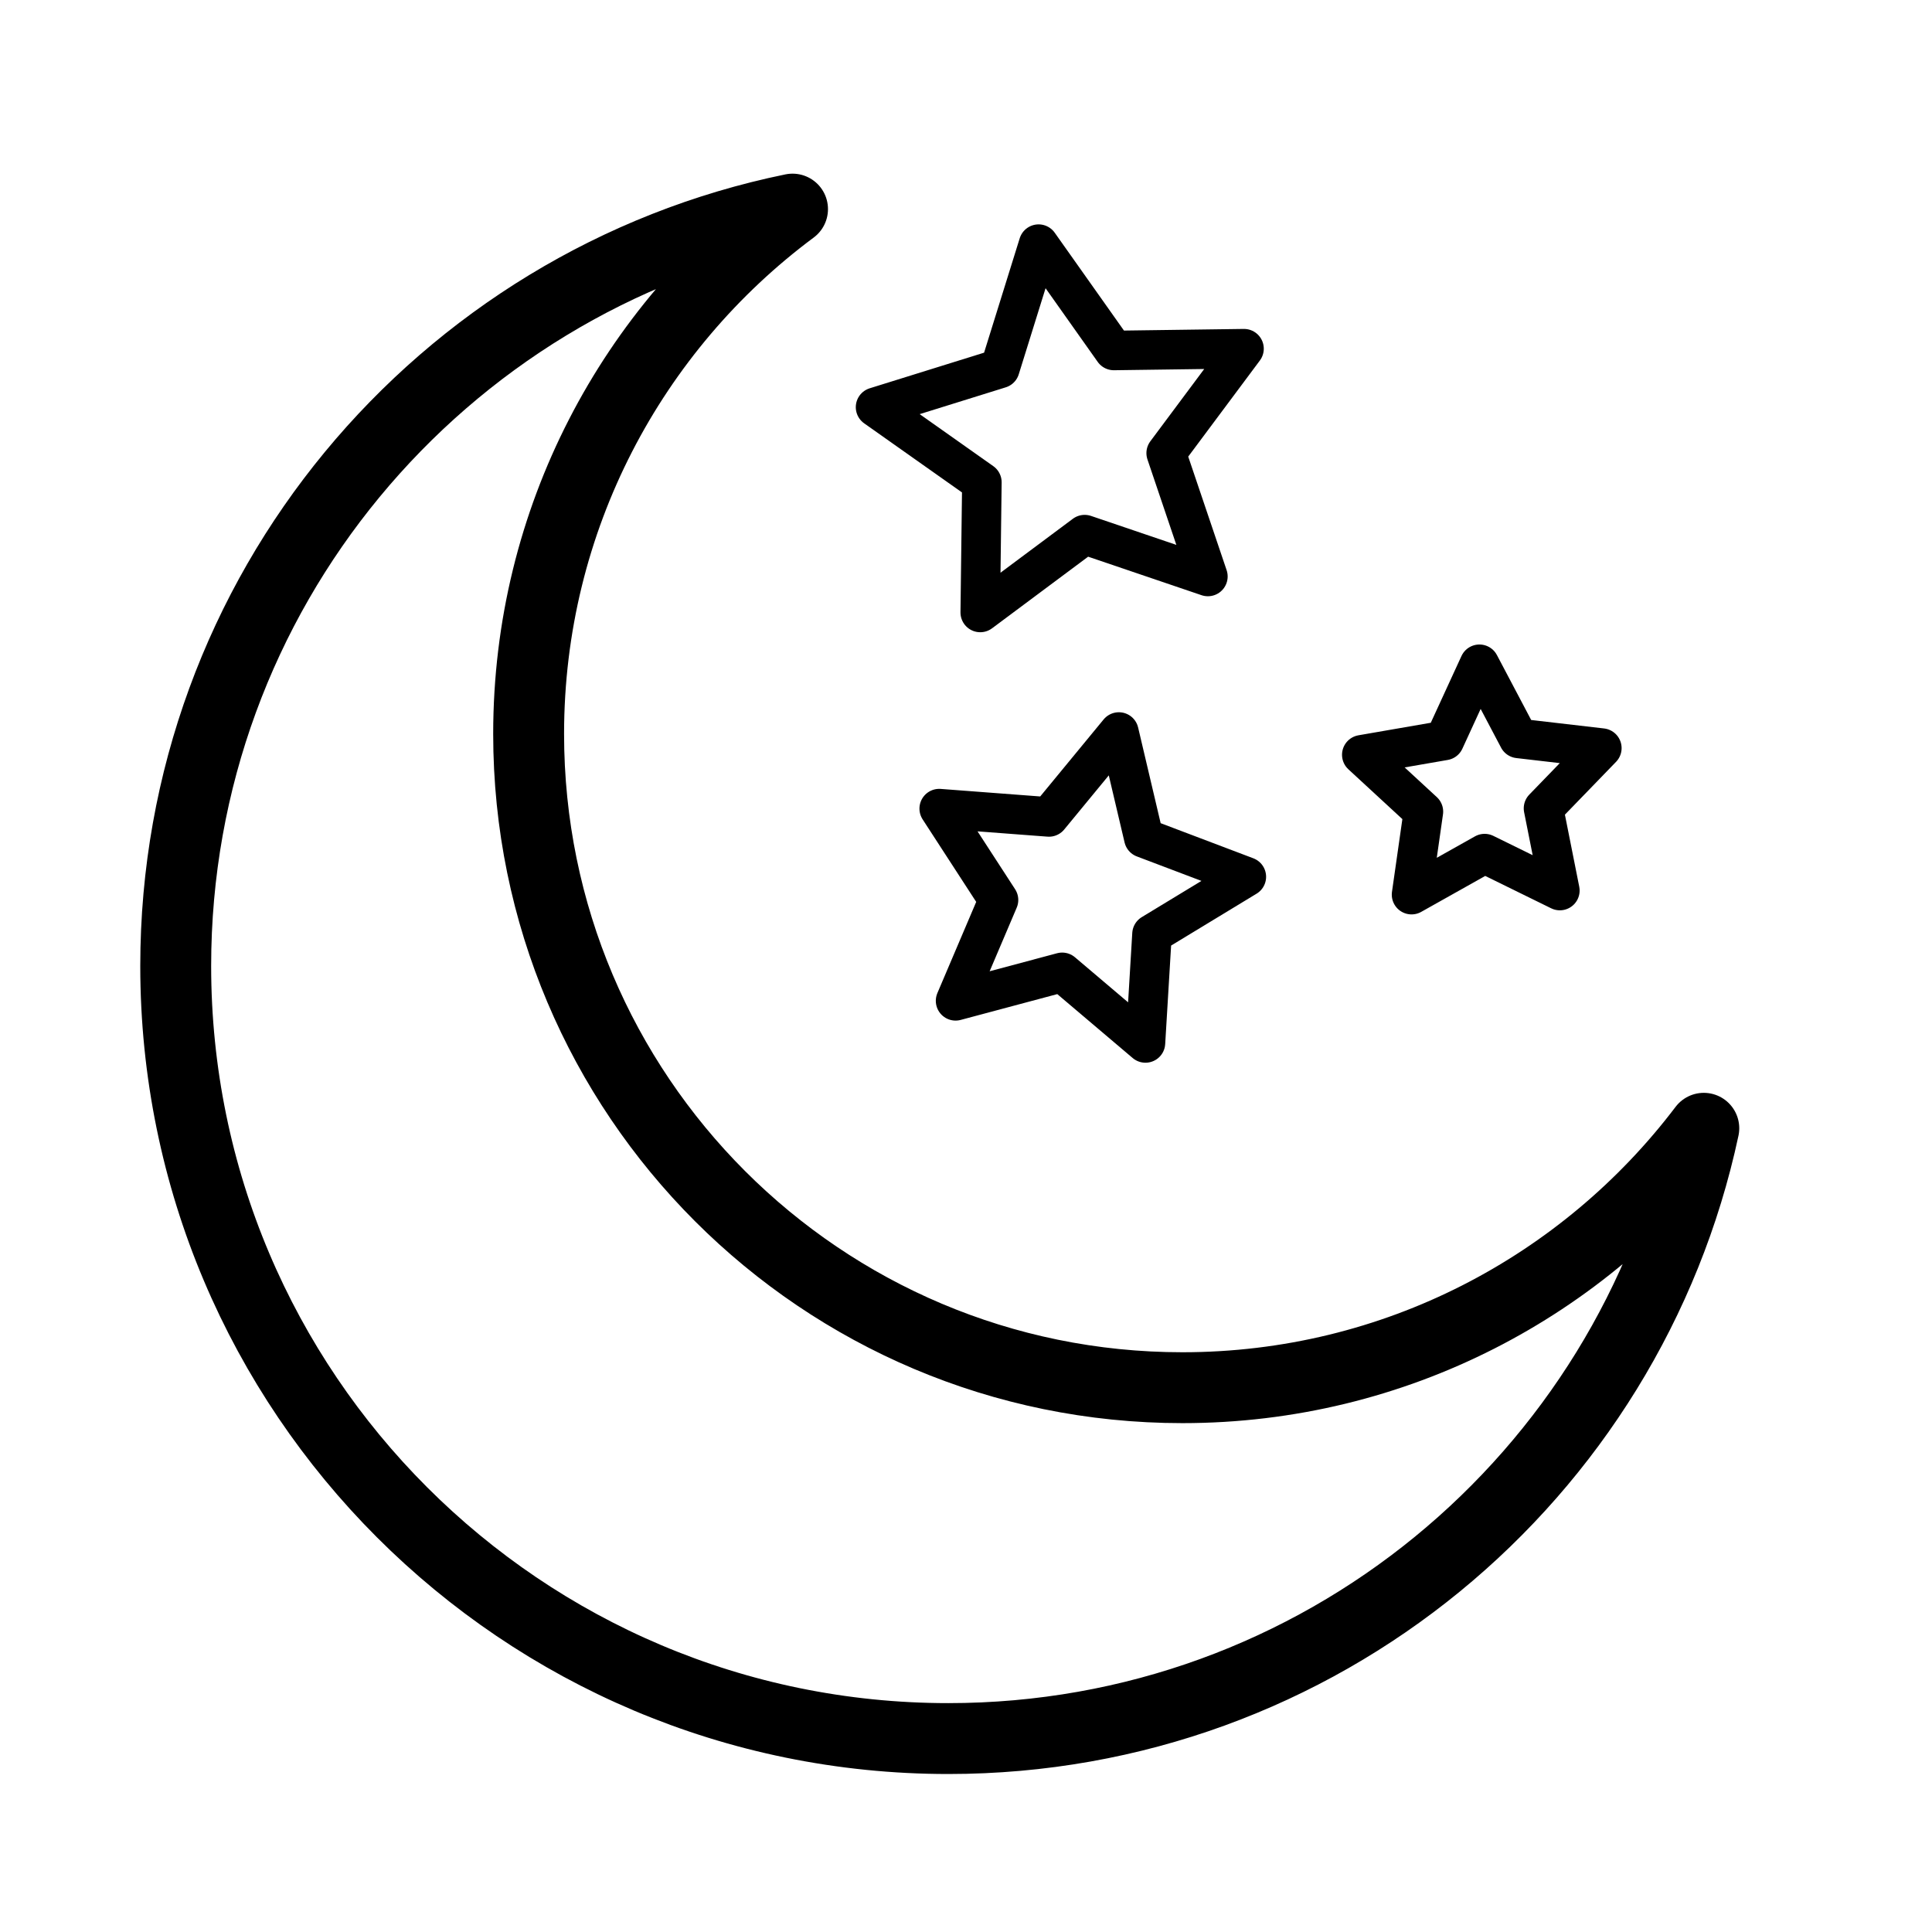
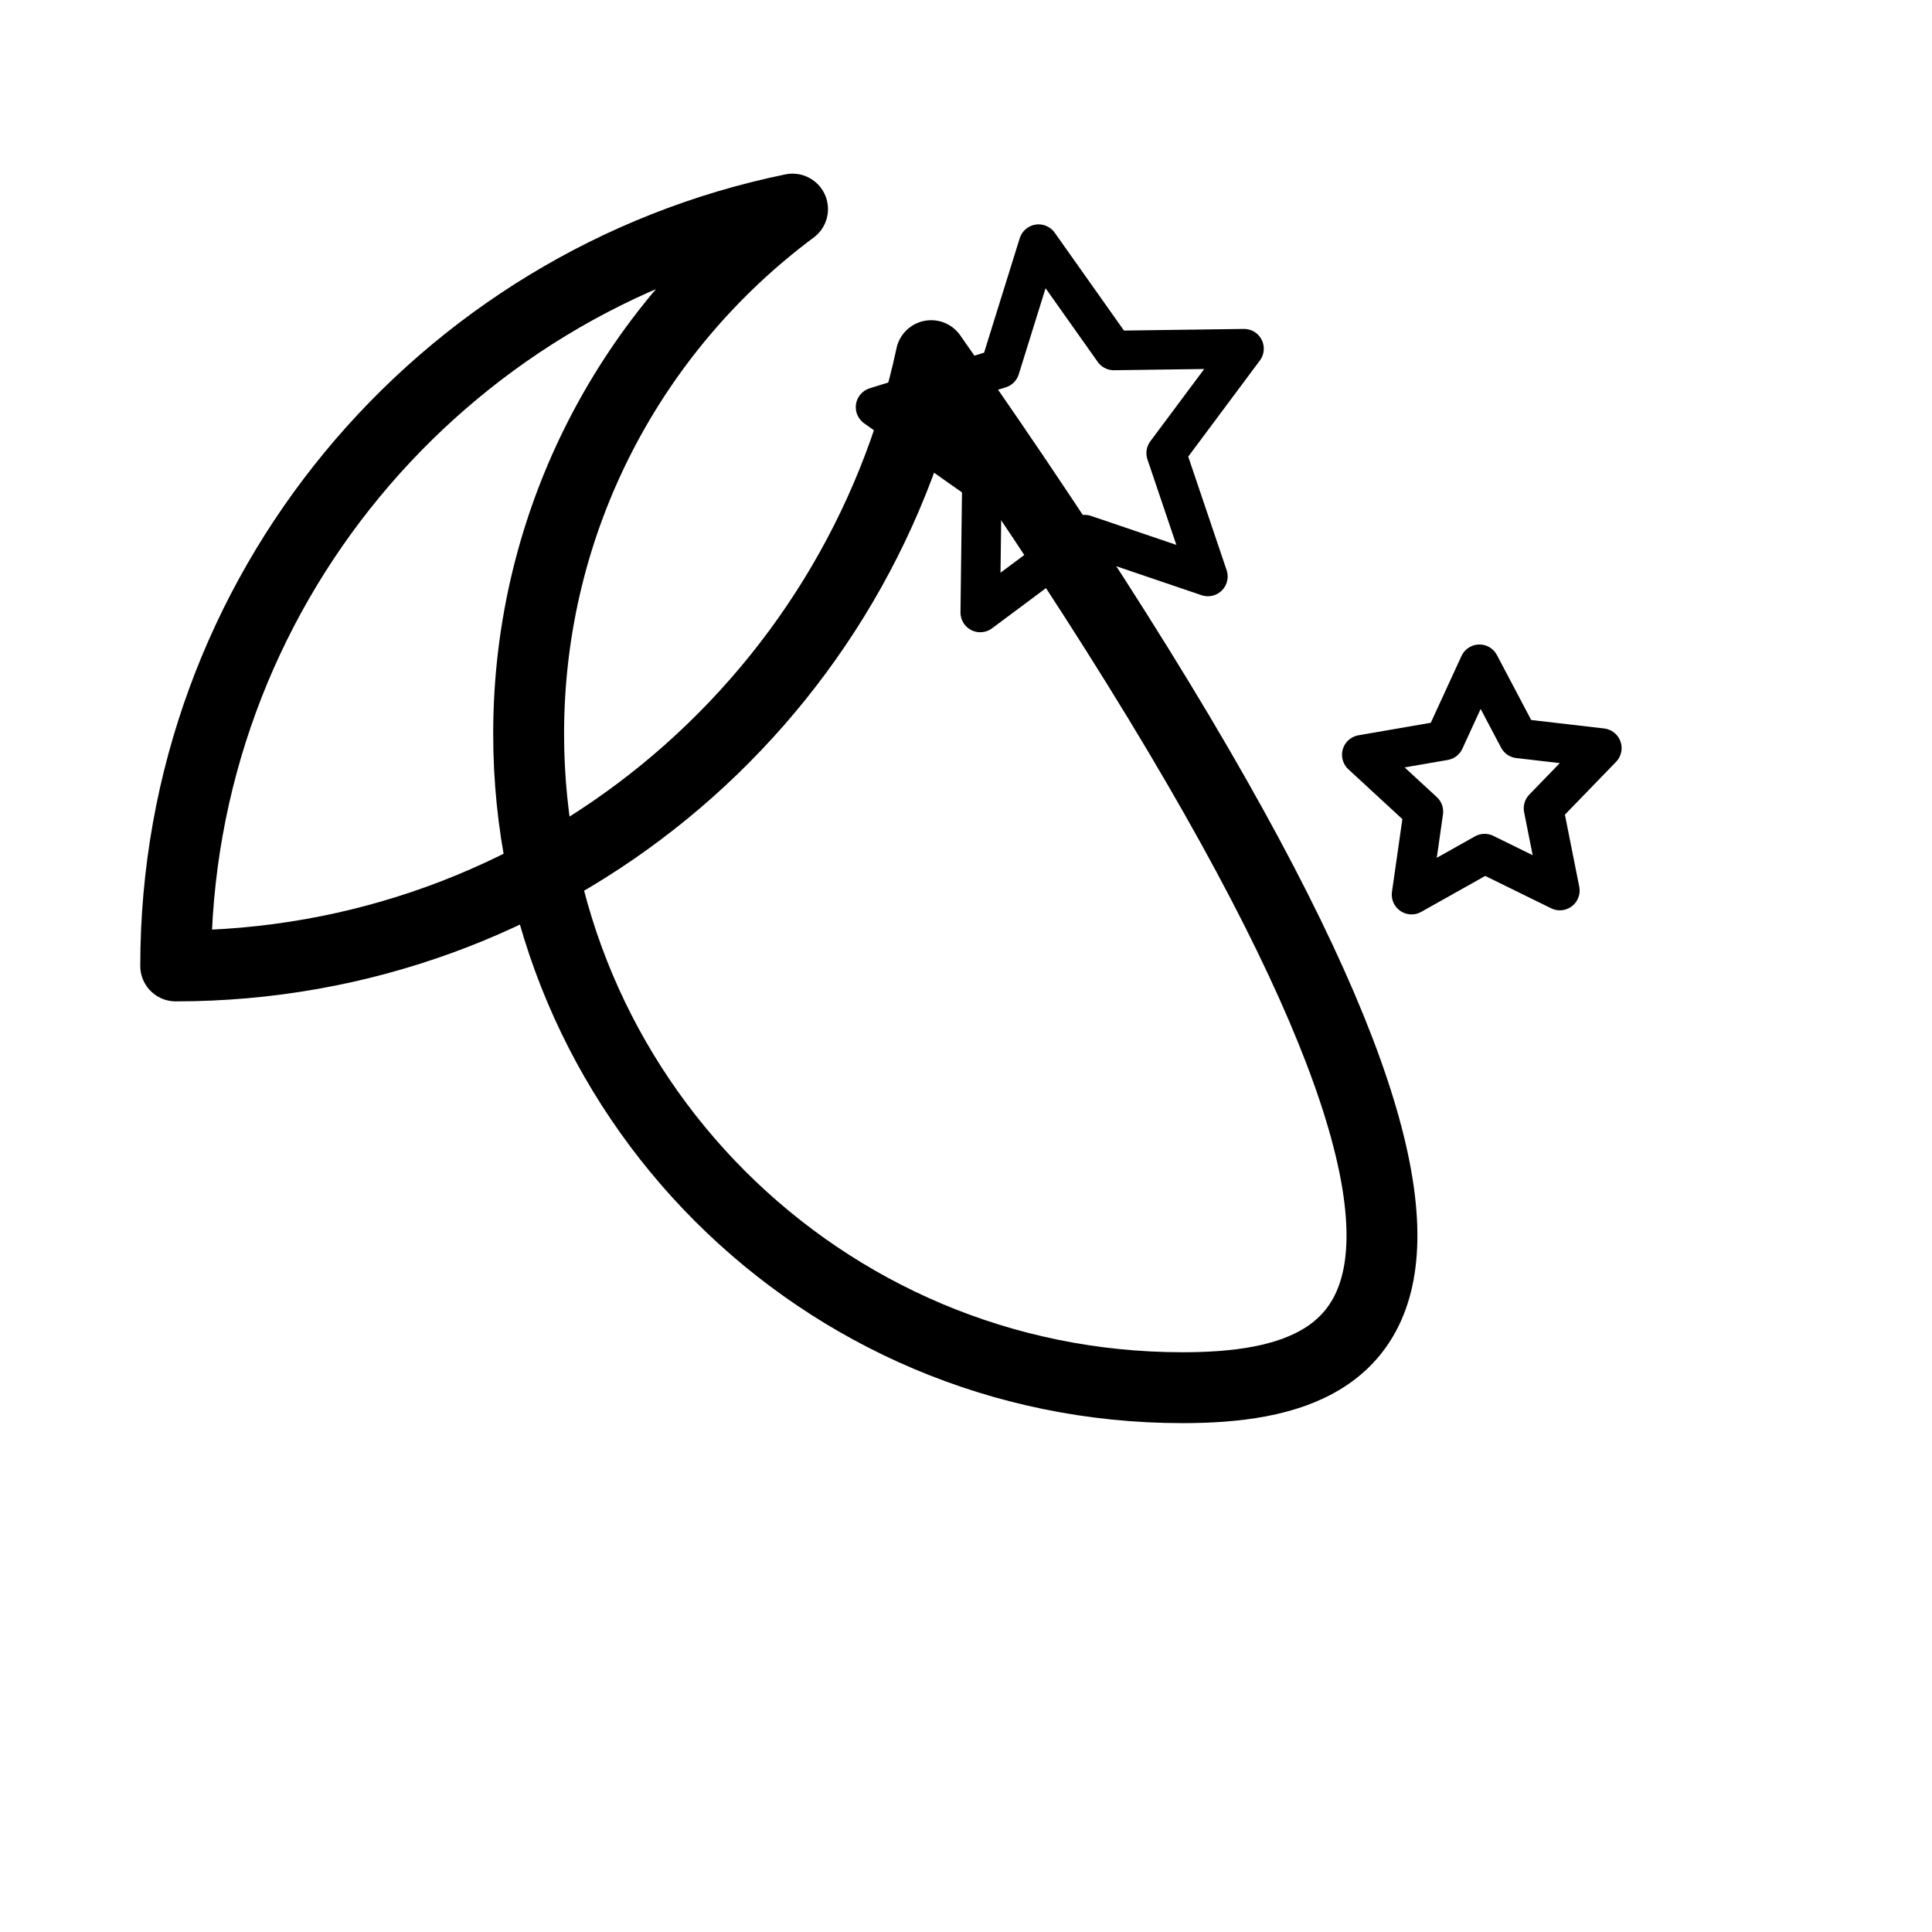
<svg xmlns="http://www.w3.org/2000/svg" version="1.1" id="Livello_1" x="0px" y="0px" viewBox="0 0 1417.3 1417.3" style="enable-background:new 0 0 1417.3 1417.3;" xml:space="preserve">
  <style type="text/css">
	.st0{fill:none;stroke:#000000;stroke-width:52;stroke-linecap:round;stroke-linejoin:round;stroke-miterlimit:10;}
	.st1{fill:none;stroke:#000000;stroke-width:29;stroke-linecap:round;stroke-linejoin:round;stroke-miterlimit:10;}
</style>
-   <path class="st0" d="M867.4,1018c-264.9,0-479.6-214.7-479.6-479.6c0-157.7,76.1-297.6,193.6-385  c-258.2,52.9-452.5,281.4-452.5,555.2c0,313,253.7,566.8,566.8,566.8c272.2,0,499.5-191.8,554.2-447.7  C1162.3,943.3,1023.5,1018,867.4,1018z" />
-   <polygon class="st1" points="840.3,765.1 779.2,713.3 701,734.2 732.5,660.2 689,593.2 769.5,599.3 820.8,537 839.1,614.7   914.3,643.2 845.1,685.2 " />
+   <path class="st0" d="M867.4,1018c-264.9,0-479.6-214.7-479.6-479.6c0-157.7,76.1-297.6,193.6-385  c-258.2,52.9-452.5,281.4-452.5,555.2c272.2,0,499.5-191.8,554.2-447.7  C1162.3,943.3,1023.5,1018,867.4,1018z" />
  <polygon class="st1" points="886.1,422.9 795.7,392.2 719.1,449.3 720.3,353.8 642.3,298.7 733.5,270.3 761.9,179.1 817.1,257.1   912.6,255.8 855.5,332.4 " />
  <polygon class="st1" points="1144.3,653.3 1089.1,626.2 1035.5,656.3 1044.2,595.4 999,553.7 1059.6,543.2 1085.3,487.3 1114,541.7   1175.1,548.8 1132.3,593 " />
</svg>